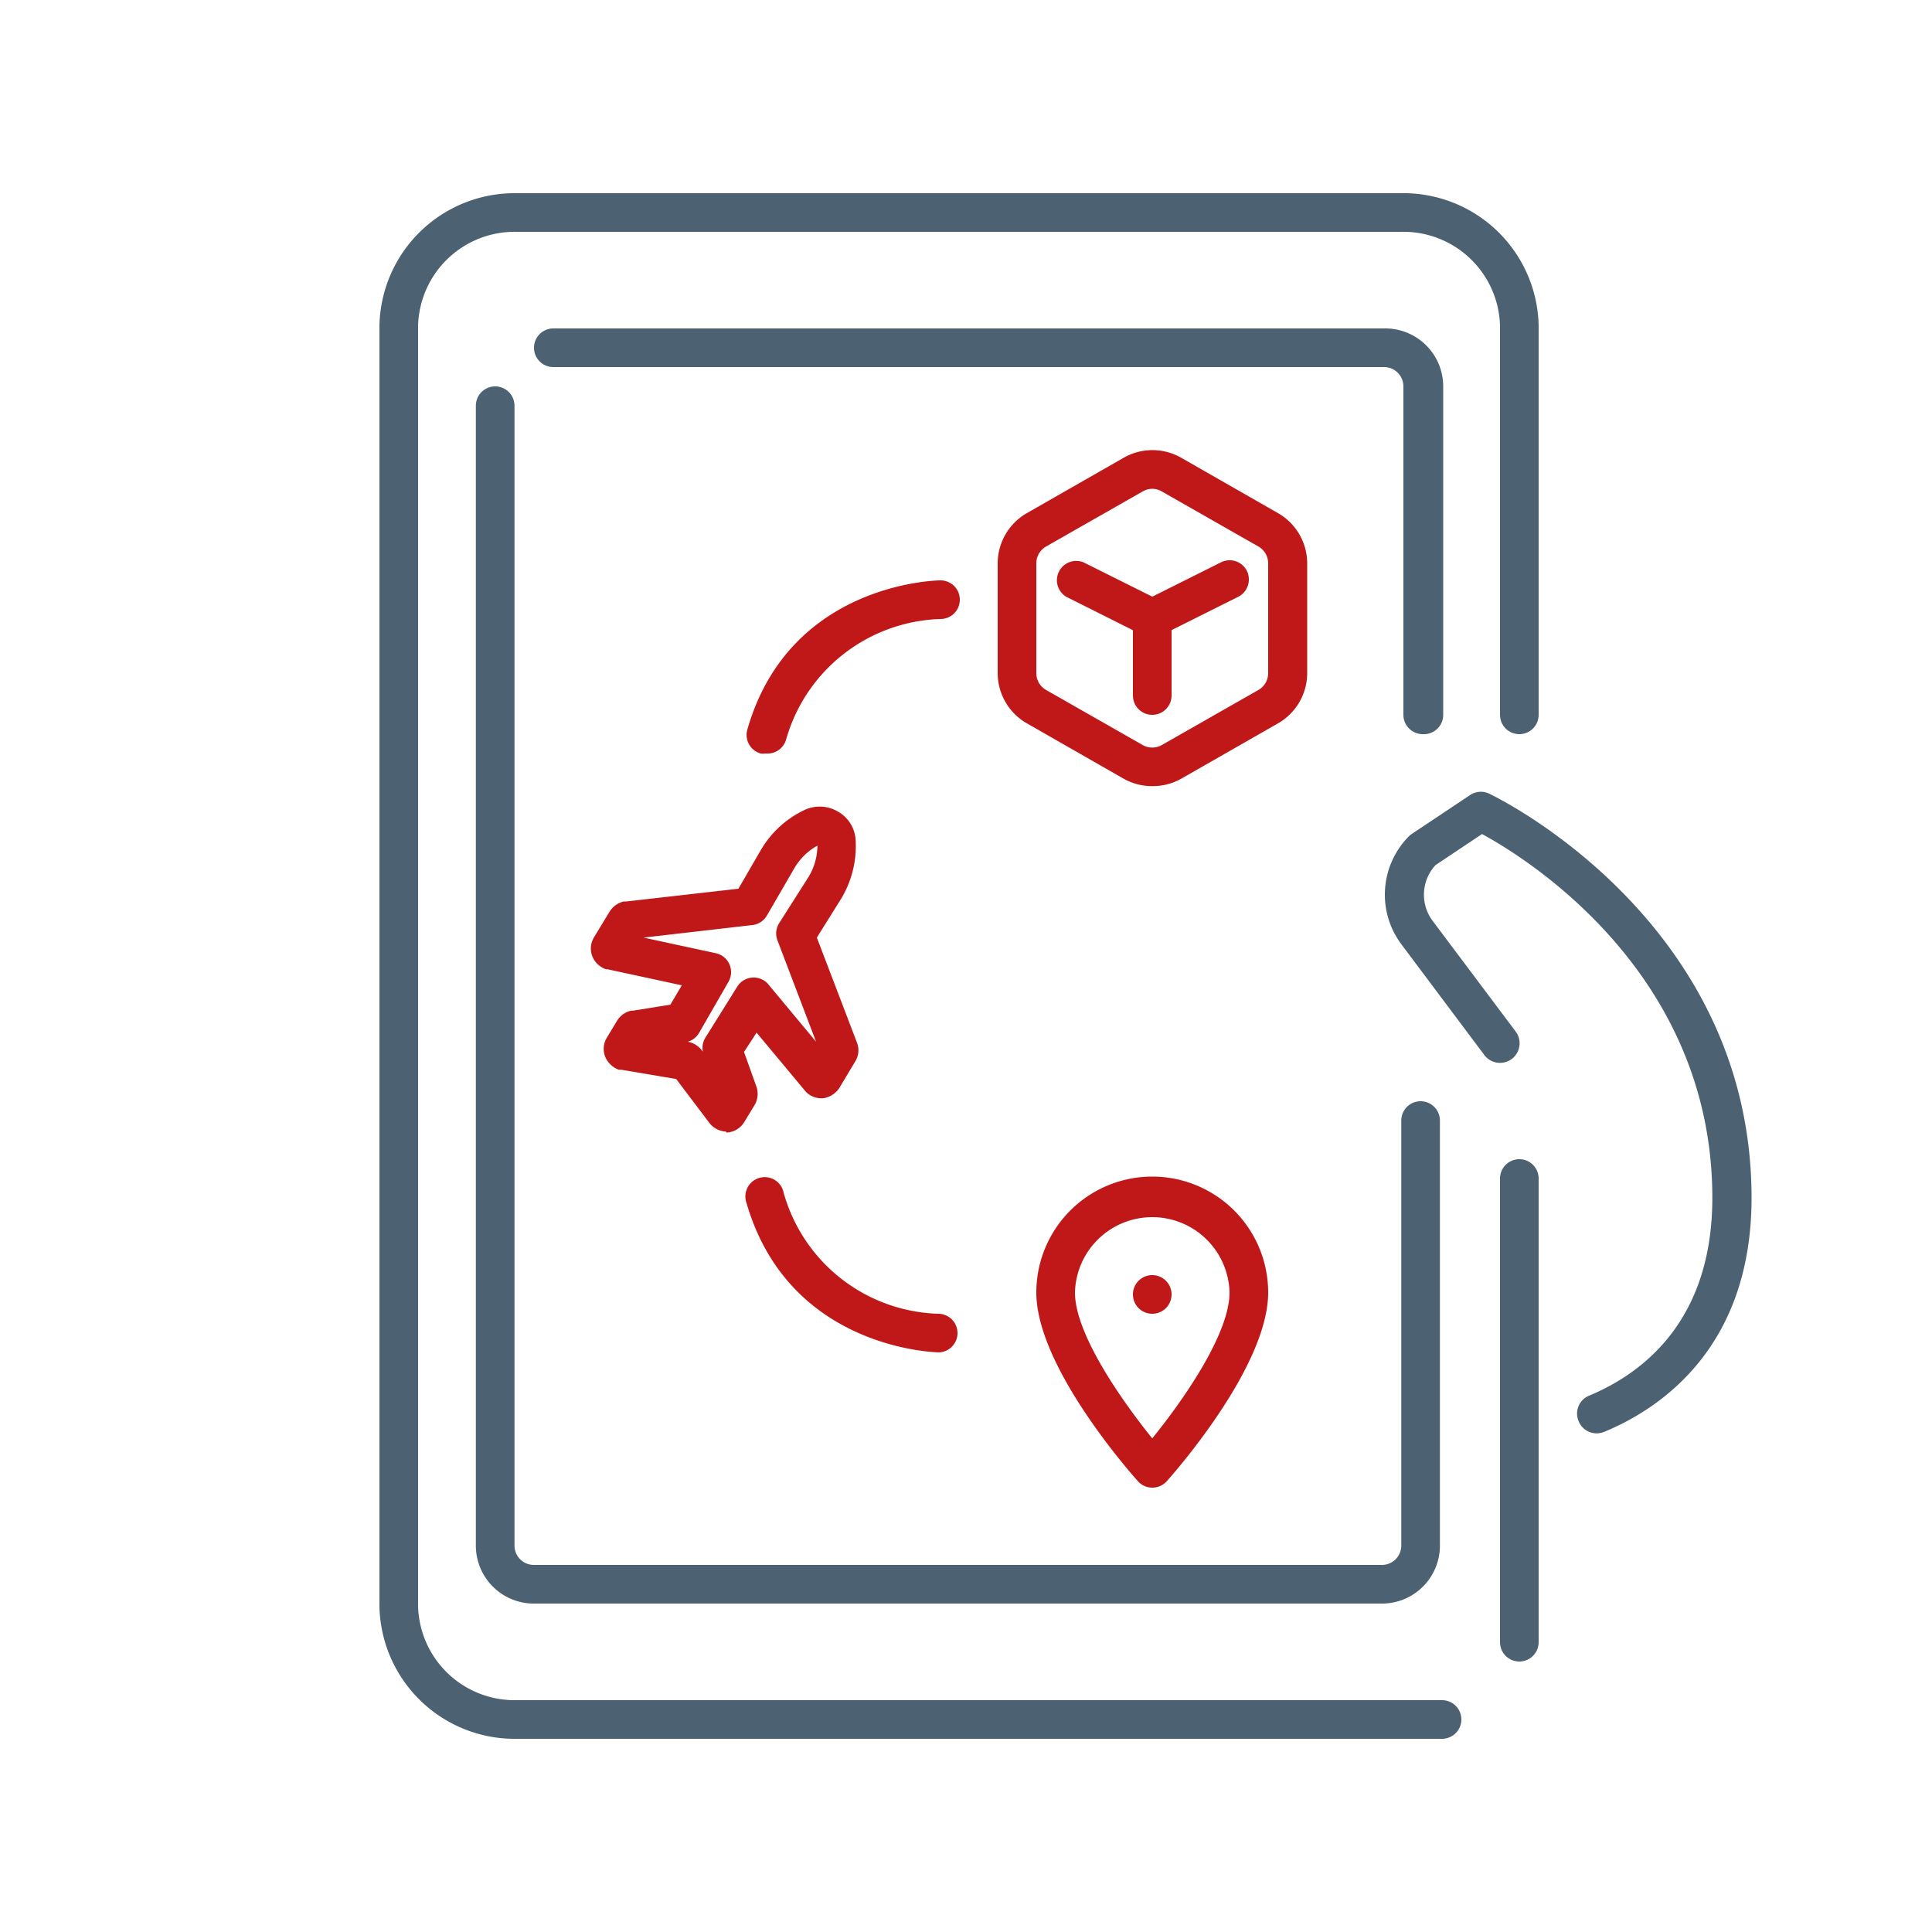
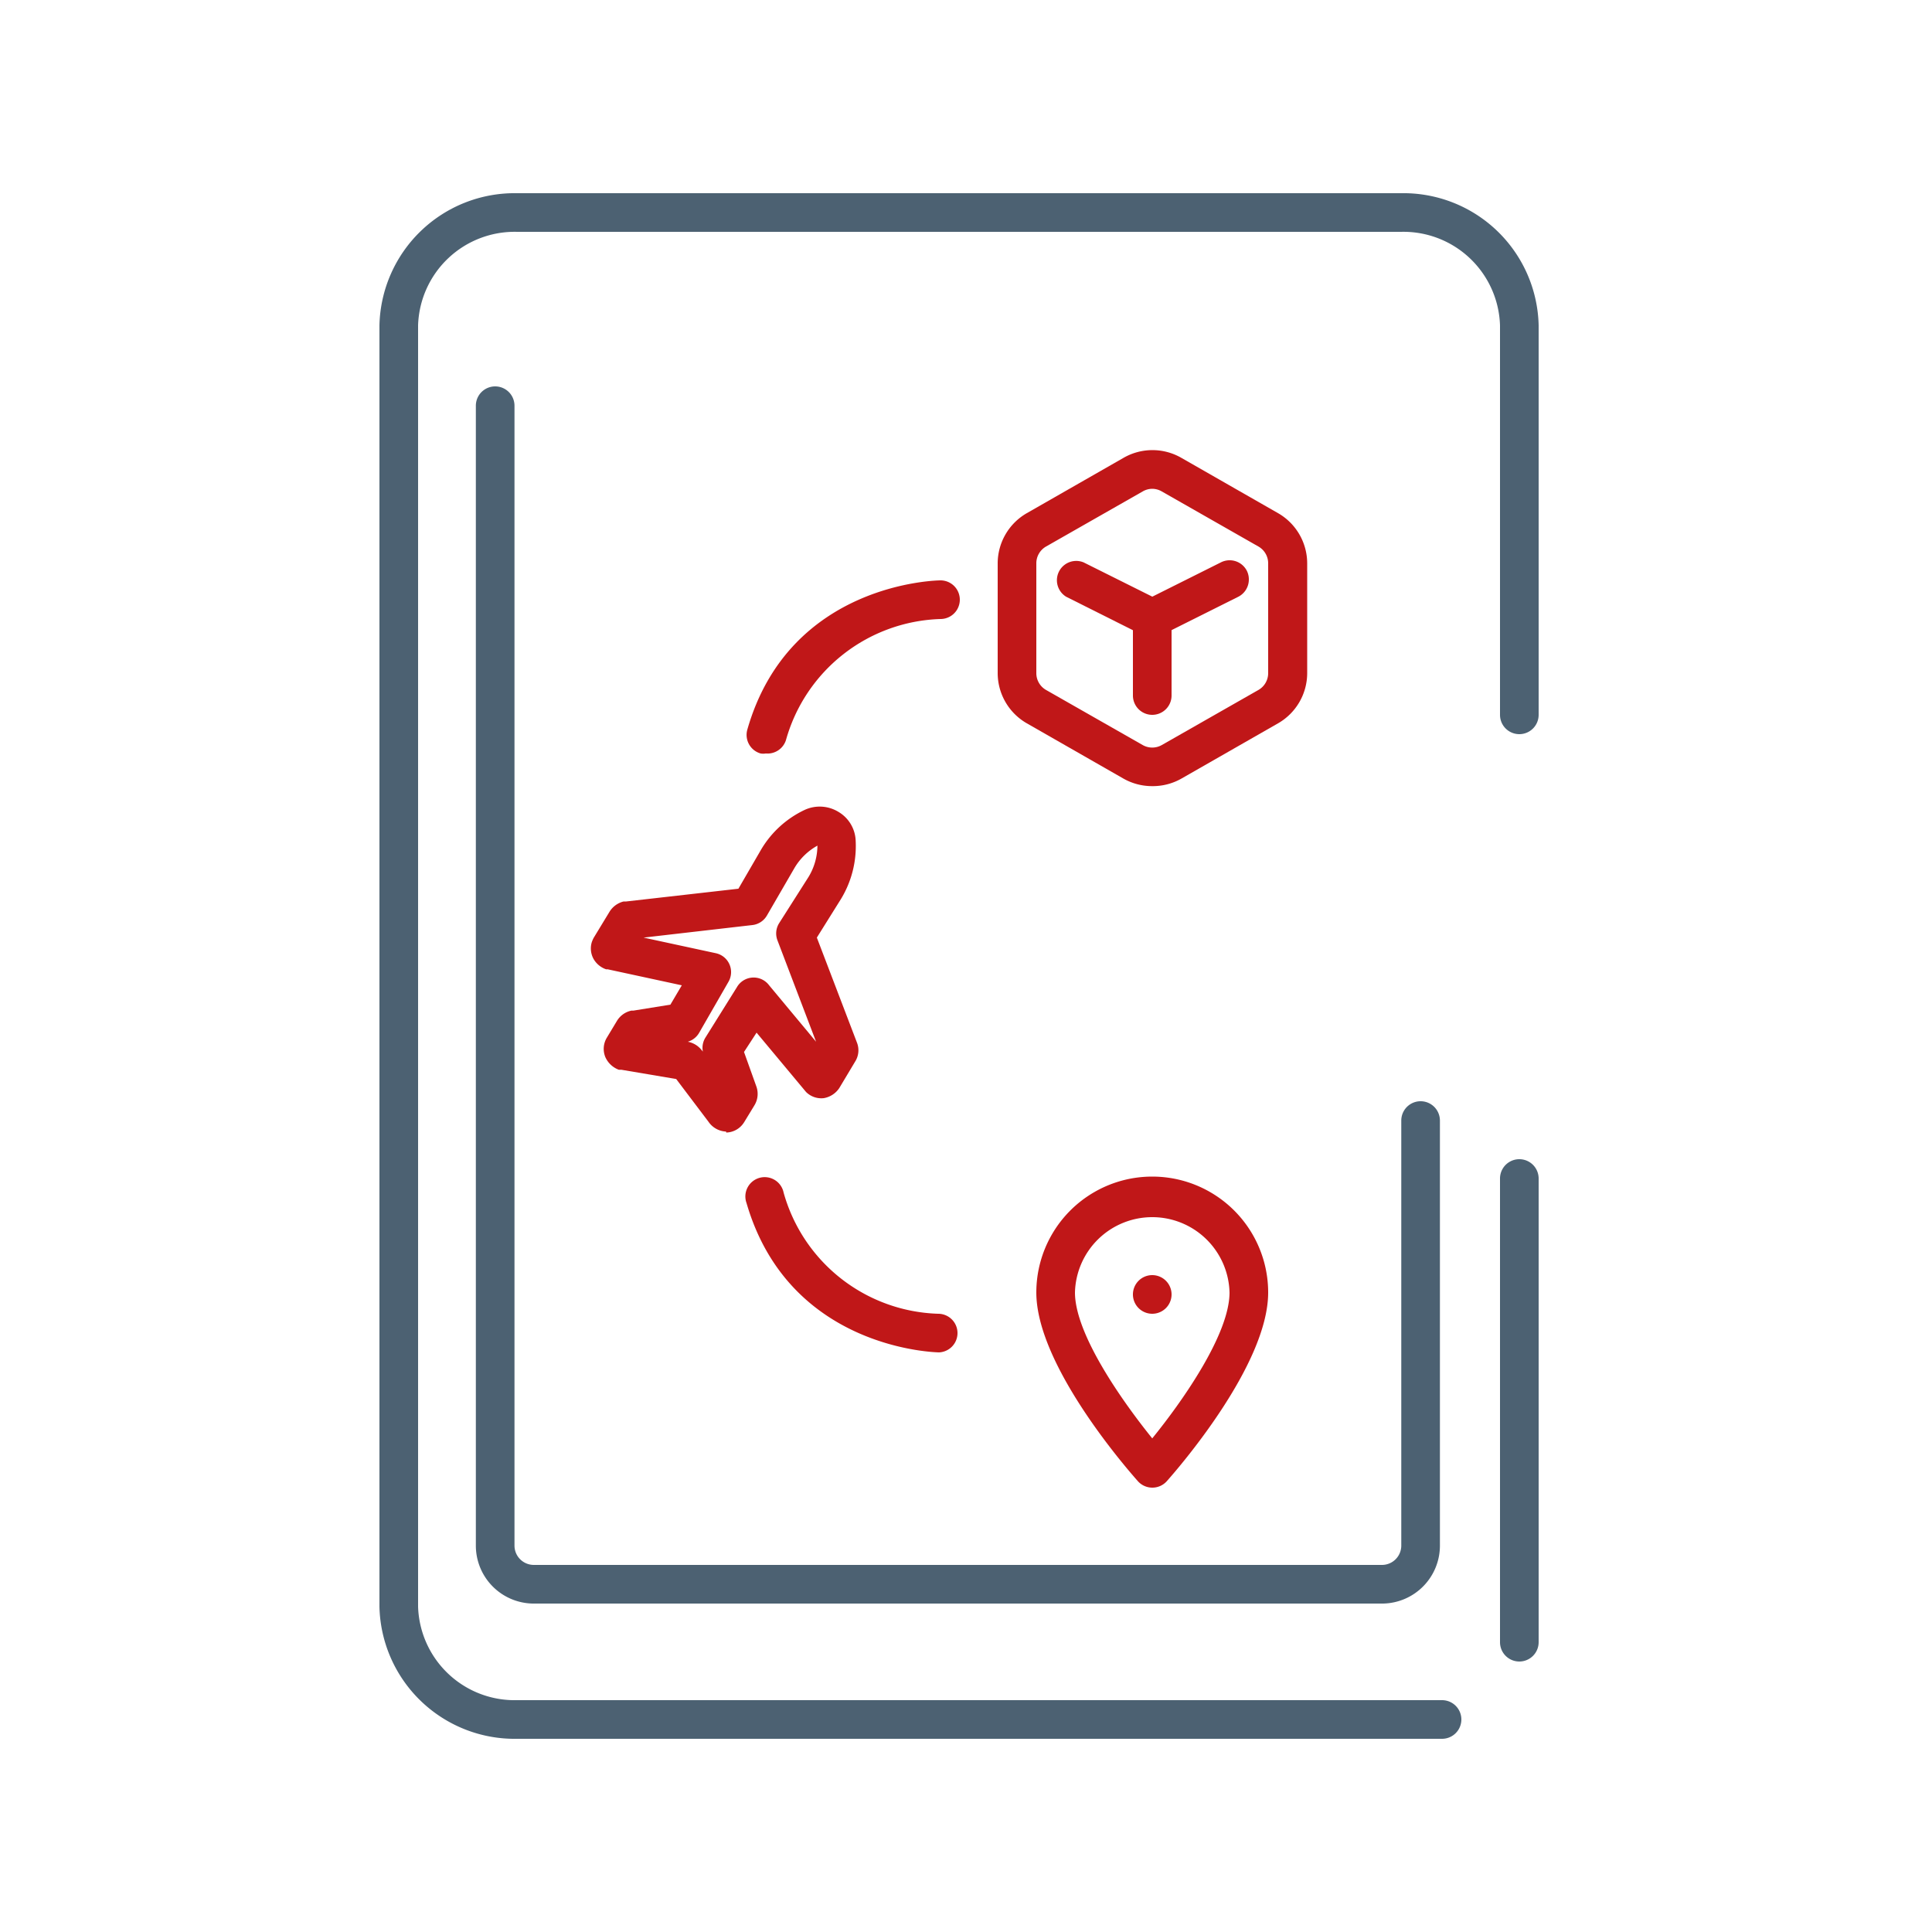
<svg xmlns="http://www.w3.org/2000/svg" viewBox="0 0 100 100">
  <path d="m37.58 58.57a1.16 1.16 0 0 1 -.91-.51l-1.67-2.21-2.84-.48h-.13a1.23 1.23 0 0 1 -.7-.66 1.12 1.12 0 0 1 .08-1l.53-.88a1.15 1.15 0 0 1 .74-.52h.1l1.92-.31.59-1-3.84-.83h-.08a1.19 1.19 0 0 1 -.65-.54 1.12 1.12 0 0 1 -.09-.86 1.6 1.6 0 0 1 .1-.23l.82-1.35a1.19 1.19 0 0 1 .73-.53h.13l5.81-.66 1.16-2a5.19 5.19 0 0 1 2.27-2.08 1.86 1.86 0 0 1 1.76.11 1.81 1.81 0 0 1 .88 1.5 5.28 5.28 0 0 1 -.76 3l-1.25 2 2.07 5.42a1.09 1.09 0 0 1 -.09 1l-.82 1.37a1.21 1.21 0 0 1 -.8.52 1.12 1.12 0 0 1 -.92-.32l-2.56-3.07-.65 1 .63 1.76a1.14 1.14 0 0 1 -.09 1l-.53.87a1.12 1.12 0 0 1 -.93.54zm-1.98-4.65a1.19 1.19 0 0 1 .69.4l.09.11a1 1 0 0 1 .13-.72l1.63-2.61a1 1 0 0 1 1.67-.1l2.43 2.92-2-5.25a1 1 0 0 1 .09-.89l1.52-2.39a3.16 3.16 0 0 0 .46-1.62 3.16 3.16 0 0 0 -1.19 1.16l-1.42 2.45a1 1 0 0 1 -.75.5l-5.64.65 3.75.81a1 1 0 0 1 .65 1.47l-1.53 2.66a1 1 0 0 1 -.58.45z" fill="#c01718" />
  <g fill="#4c6172">
    <path d="m78.64 86a1 1 0 0 1 -1-1v-24a1 1 0 1 1 2 0v24a1 1 0 0 1 -1 1z" />
    <path d="m74.64 90h-47.88a7 7 0 0 1 -7.12-6.84v-66.32a7 7 0 0 1 7.12-6.84h45.76a7 7 0 0 1 7.12 6.84v20.16a1 1 0 0 1 -2 0v-20.16a5 5 0 0 0 -5.12-4.84h-45.76a5 5 0 0 0 -5.12 4.84v66.32a5 5 0 0 0 5.12 4.84h47.88a1 1 0 0 1 0 2z" />
    <path d="m71.59 83h-43.9a3 3 0 0 1 -3.06-3v-59a1 1 0 1 1 2 0v59a1 1 0 0 0 1 1h43.9a1 1 0 0 0 1-1v-22a1 1 0 0 1 2 0v22a3 3 0 0 1 -2.94 3z" />
-     <path d="m73.64 38a1 1 0 0 1 -1-1v-17a1 1 0 0 0 -1-1h-43a1 1 0 0 1 0-2h43a3 3 0 0 1 3.06 3v17a1 1 0 0 1 -1.06 1z" />
  </g>
  <path d="m59.64 77a1 1 0 0 1 -.74-.33c-.54-.61-5.26-6-5.26-9.77a6 6 0 0 1 12 0c0 3.77-4.71 9.16-5.25 9.77a1 1 0 0 1 -.75.33zm0-14a4 4 0 0 0 -4 3.9c0 2.16 2.45 5.63 4 7.55 1.56-1.92 4-5.39 4-7.55a4 4 0 0 0 -4-3.9z" fill="#c01718" />
  <path d="m60.64 67a1 1 0 1 1 -1-1 1 1 0 0 1 1 1" fill="#c01718" />
-   <path d="m82.64 74.19a1 1 0 0 1 -.93-.63 1 1 0 0 1 .54-1.32c2.91-1.21 6.38-4 6.38-10.24 0-11.65-9.62-17.58-11.92-18.83l-2.41 1.61a2.26 2.26 0 0 0 -.15 2.88l4.3 5.73a1 1 0 0 1 -1.62 1.22l-4.3-5.74a4.29 4.29 0 0 1 .4-5.59.79.79 0 0 1 .15-.12l3-2a1 1 0 0 1 1-.08c.13.06 13.58 6.44 13.58 20.92 0 7.79-4.77 10.93-7.62 12.11a1.09 1.09 0 0 1 -.4.08z" fill="#4c6172" />
  <g fill="#c01718">
    <path d="m59.64 40.69a3 3 0 0 1 -1.49-.39l-5-2.86a3 3 0 0 1 -1.51-2.6v-5.68a3 3 0 0 1 1.51-2.6l5-2.86a3 3 0 0 1 3 0l5 2.86a3 3 0 0 1 1.51 2.6v5.68a3 3 0 0 1 -1.51 2.6l-5 2.86a3 3 0 0 1 -1.51.39zm0-15.39a1 1 0 0 0 -.5.14l-5 2.85a1 1 0 0 0 -.5.87v5.68a1 1 0 0 0 .5.87l5 2.85a1 1 0 0 0 1 0l5-2.85a1 1 0 0 0 .5-.87v-5.68a1 1 0 0 0 -.5-.87l-5-2.85a1 1 0 0 0 -.5-.14z" />
    <path d="m59.64 37a1 1 0 0 1 -1-1v-3.38l-3.45-1.73a1 1 0 0 1 .9-1.78l4.55 2.27v4.62a1 1 0 0 1 -1 1z" />
    <path d="m59.64 33a1 1 0 0 1 -.89-.55 1.06 1.06 0 0 1 -.11-.45 1 1 0 0 1 .55-.89l4-2a1 1 0 0 1 1.35.44 1 1 0 0 1 .1.45 1 1 0 0 1 -.55.89l-4 2a.91.91 0 0 1 -.45.11z" />
    <path d="m48.64 70c-.08 0-7.78-.09-10-7.73a1 1 0 1 1 1.92-.54 8.58 8.58 0 0 0 8 6.27 1 1 0 0 1 0 2z" />
    <path d="m39.64 39a.84.84 0 0 1 -.27 0 1 1 0 0 1 -.69-1.23c2.18-7.64 9.88-7.73 10-7.73a1 1 0 0 1 0 2 8.58 8.58 0 0 0 -8 6.27 1 1 0 0 1 -1.04.69z" />
  </g>
</svg>